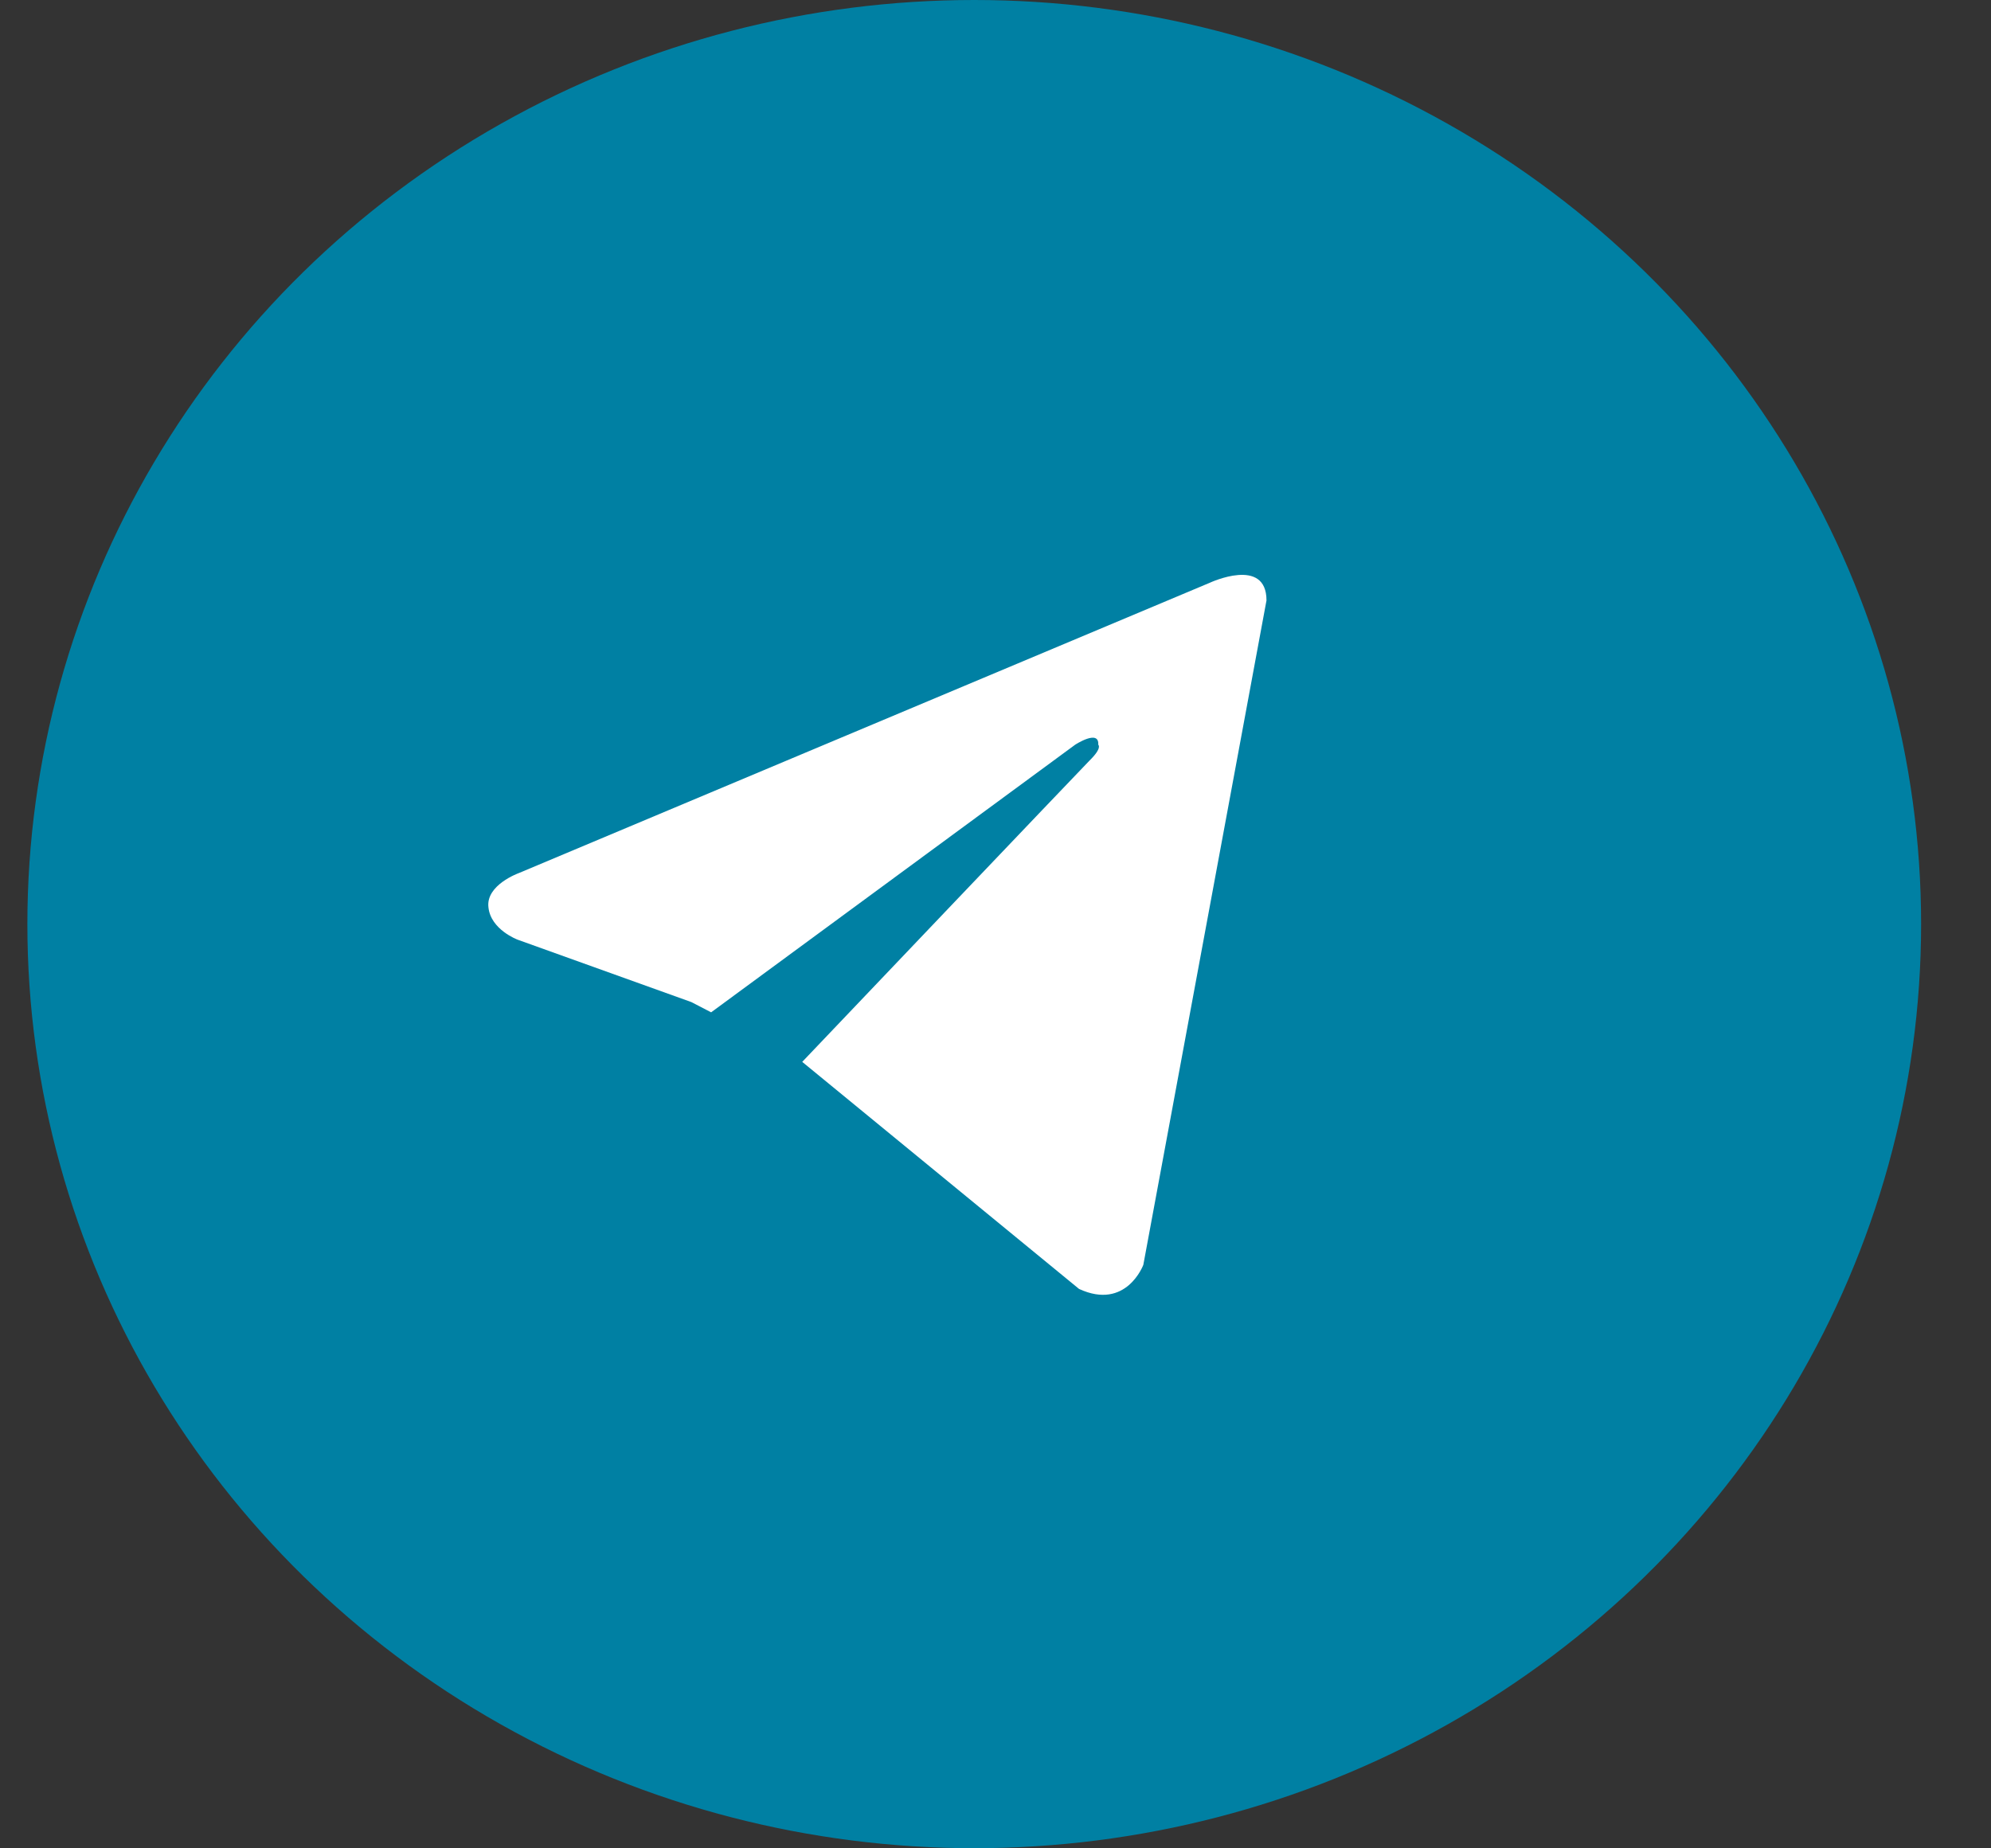
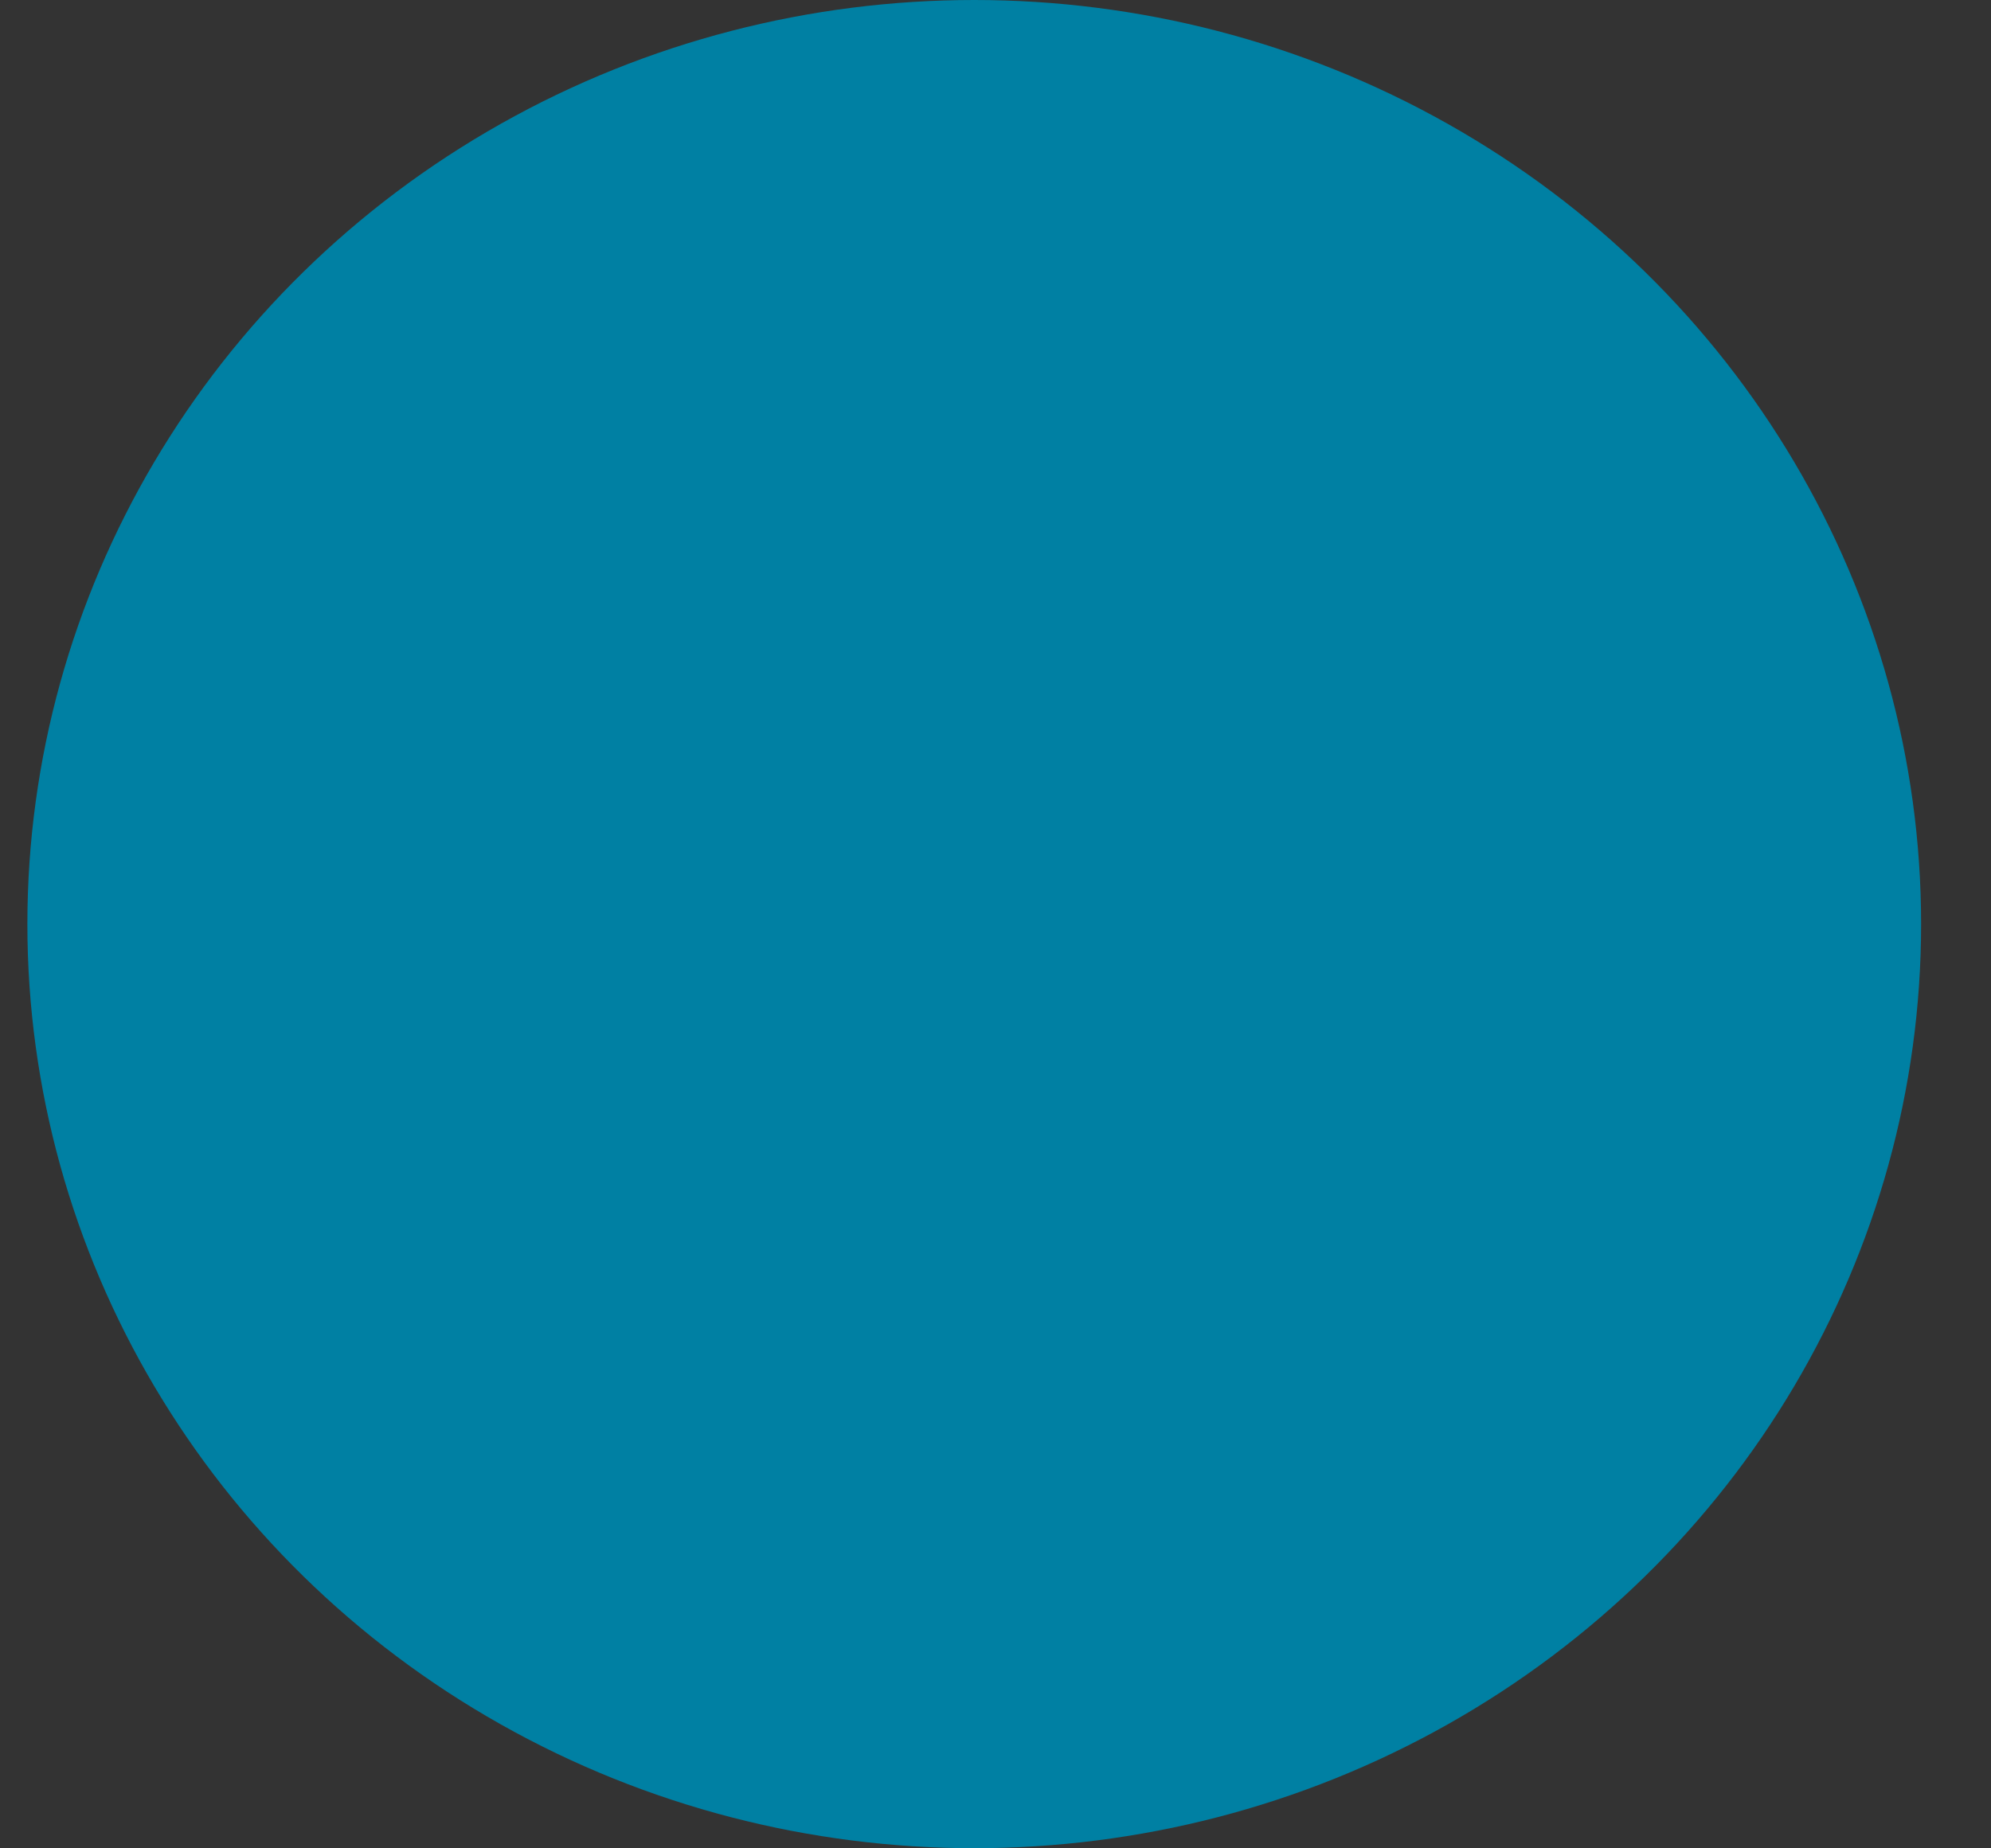
<svg xmlns="http://www.w3.org/2000/svg" width="28" height="26" viewBox="0 0 28 26" fill="none">
  <rect x="0" y="0" width="28" height="26" fill="#333333" stroke="none" />
  <ellipse cx="13.701" cy="12.999" rx="13.316" ry="12.999" fill="#0080A3" />
-   <path fill-rule="evenodd" clip-rule="evenodd" d="M16.079 17.792L17.811 8.446C17.811 7.825 17.015 8.197 17.015 8.197L7.295 12.282C7.295 12.282 6.831 12.448 6.869 12.762C6.9 13.077 7.279 13.218 7.279 13.218L9.723 14.096L10.001 14.24L15.12 10.476C15.12 10.476 15.46 10.253 15.445 10.476C15.445 10.476 15.507 10.518 15.321 10.7C15.149 10.876 11.526 14.68 11.282 14.937L15.175 18.131C15.84 18.438 16.079 17.792 16.079 17.792Z" fill="white" />
</svg>